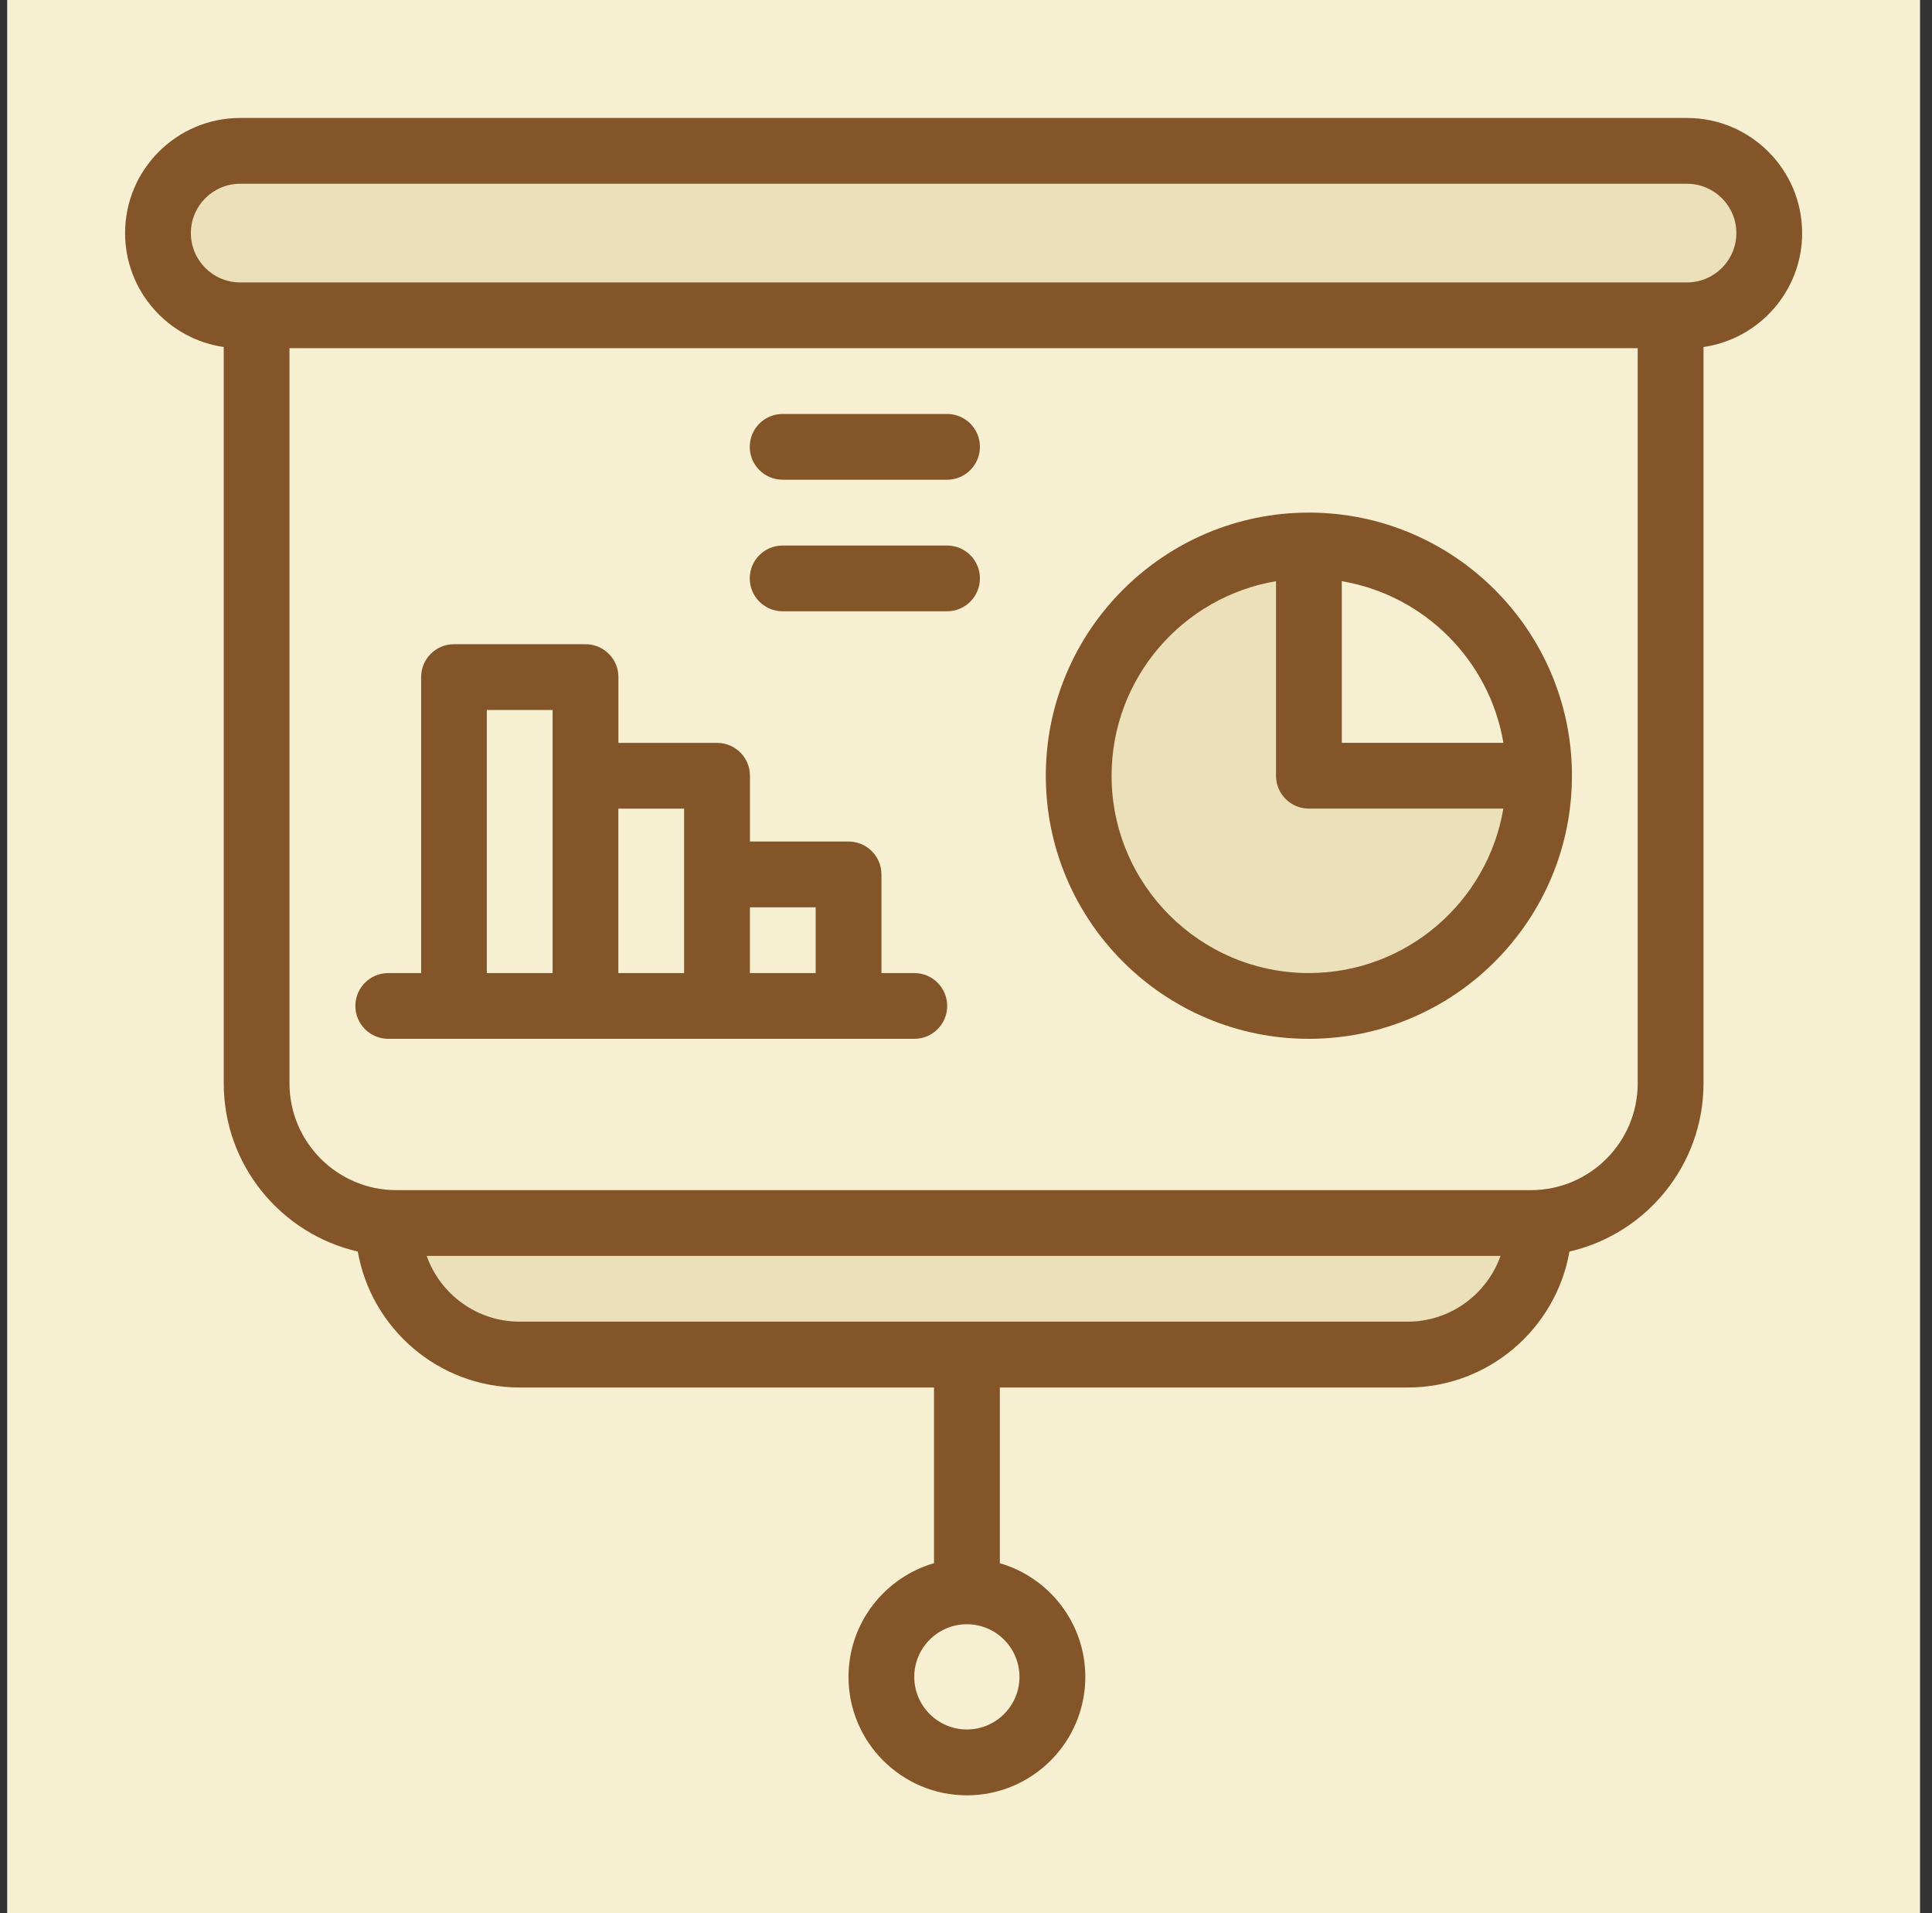
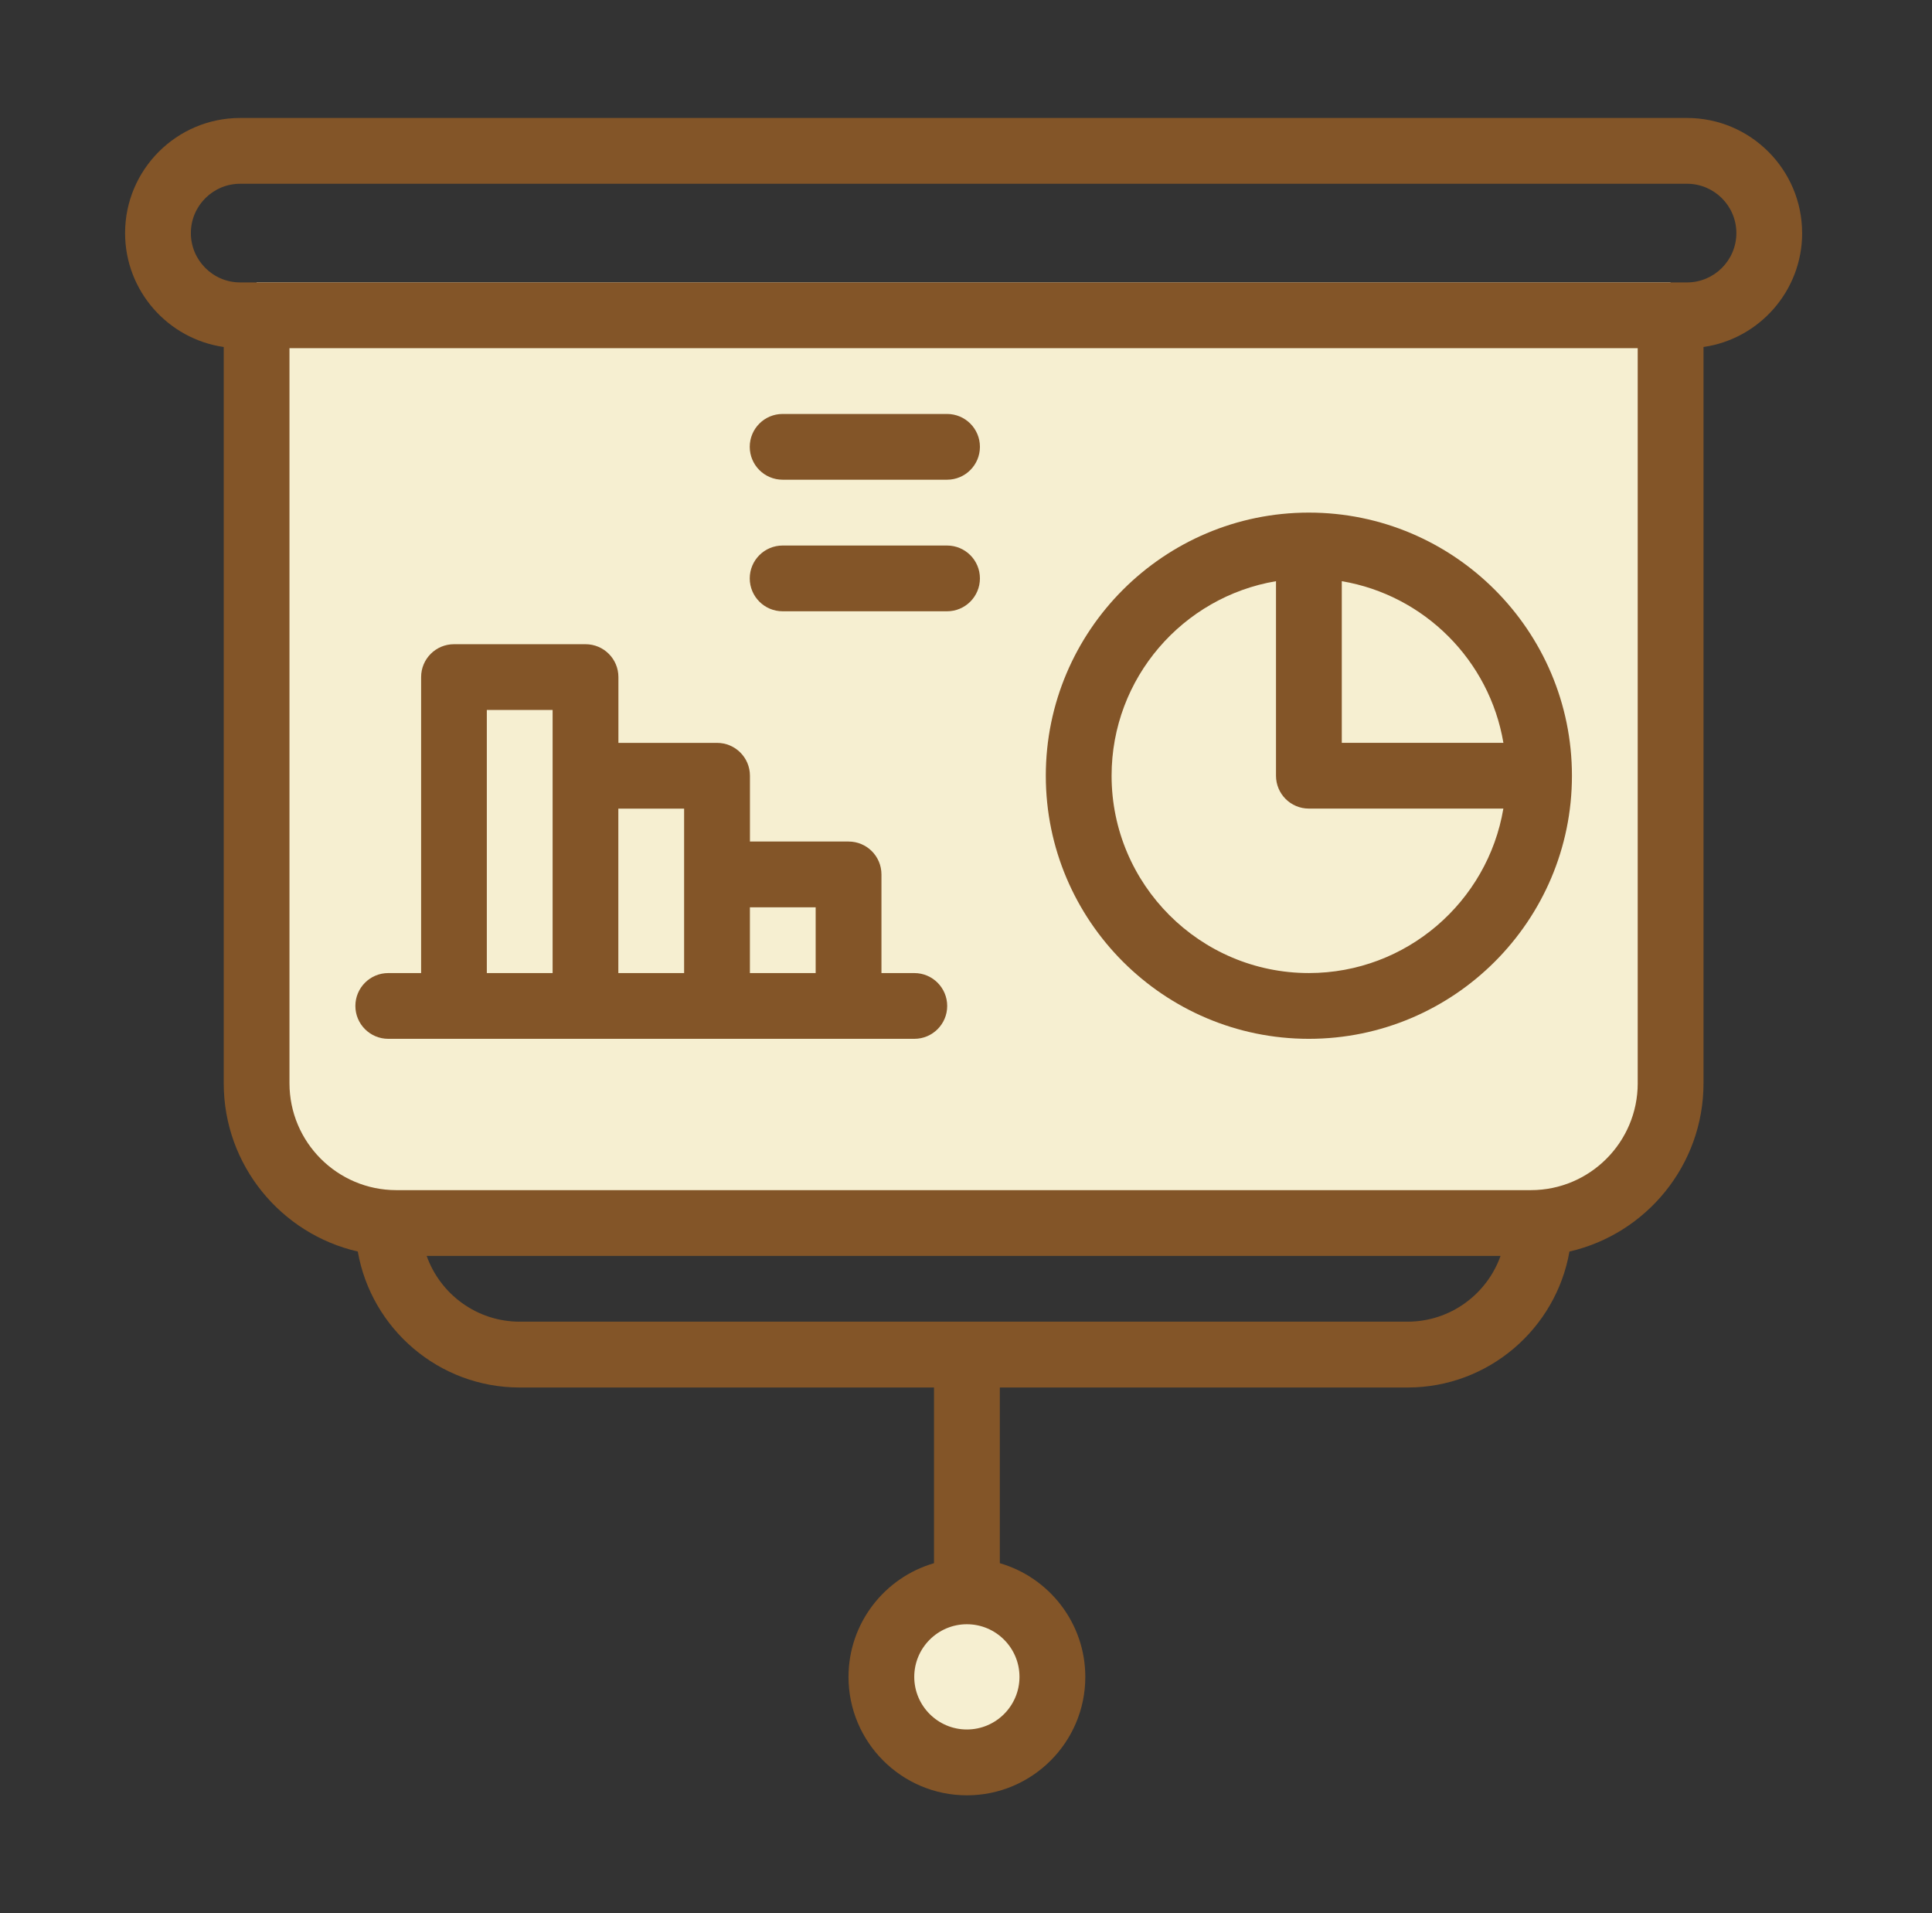
<svg xmlns="http://www.w3.org/2000/svg" width="101" height="100" viewBox="0 0 101 100" fill="none">
  <rect x="0" y="0" width="101" height="100" fill="#333333" stroke="none" />
-   <path d="M100.375 0H0.375V100H100.375V0Z" fill="#F6EFD1" />
-   <path d="M80.459 63.926C80.459 67.723 77.38 70.802 73.581 70.802H27.166C23.368 70.802 20.289 67.723 20.289 63.926L49.035 61.176C49.035 61.176 80.324 63.926 80.457 63.926H80.459Z" fill="#B28F35" fill-opacity="0.15" />
  <path d="M13.414 14.762V56.623C13.414 60.658 16.683 63.927 20.718 63.927H80.027C84.062 63.927 87.333 60.658 87.333 56.623V14.762H13.414Z" fill="#F6EFD1" />
  <path d="M80.457 40.546L66.914 43.011L68.424 28.514C75.07 28.514 80.457 33.902 80.457 40.546Z" fill="#F6EFD1" />
-   <path d="M68.425 40.546H80.457C80.457 47.289 74.912 52.736 68.134 52.577C61.75 52.427 56.544 47.221 56.394 40.837C56.235 34.059 61.682 28.514 68.425 28.514V40.546Z" fill="#B28F35" fill-opacity="0.15" />
  <path d="M50.547 83.18C53.015 83.18 55.016 85.18 55.016 87.649C55.016 90.117 53.015 92.118 50.547 92.118C48.079 92.118 46.078 90.117 46.078 87.649C46.078 85.18 48.079 83.18 50.547 83.18Z" fill="#F6EFD1" />
-   <path d="M92.492 12.183C92.492 14.557 90.567 16.48 88.194 16.48H12.556C10.179 16.48 8.258 14.556 8.258 12.183C8.258 9.81 10.181 7.885 12.556 7.885H88.194C90.569 7.885 92.492 9.81 92.492 12.183Z" fill="#B28F35" fill-opacity="0.15" />
  <path d="M44.357 45.703V52.58H37.482L36 49.456L37.482 45.703H44.357Z" fill="#F6EFD1" />
  <path d="M37.478 52.579H30.601L28.719 47.708L30.601 40.545H37.478V52.579Z" fill="#F6EFD1" />
  <path d="M30.602 40.546V52.58H23.727V35.389H30.602V40.546Z" fill="#F6EFD1" />
  <path d="M94.21 12.182C94.21 8.864 91.511 6.166 88.194 6.166H12.555C9.237 6.166 6.539 8.865 6.539 12.182C6.539 15.208 8.785 17.719 11.696 18.137V56.621C11.696 60.905 14.695 64.497 18.704 65.416C19.411 69.448 22.936 72.523 27.167 72.523H48.827V81.706C46.248 82.454 44.358 84.834 44.358 87.65C44.358 91.062 47.135 93.839 50.547 93.839C53.96 93.839 56.737 91.064 56.737 87.65C56.737 84.834 54.845 82.454 52.268 81.706V72.523H73.584C77.815 72.523 81.34 69.449 82.047 65.416C86.056 64.497 89.055 60.905 89.055 56.621V18.137C91.966 17.719 94.212 15.208 94.212 12.182H94.21ZM53.296 87.648C53.296 89.165 52.063 90.398 50.546 90.398C49.029 90.398 47.795 89.163 47.795 87.648C47.795 86.132 49.029 84.897 50.546 84.897C52.063 84.897 53.296 86.131 53.296 87.648ZM73.582 69.082H27.167C24.927 69.082 23.014 67.644 22.305 65.644H78.445C77.735 67.644 75.823 69.082 73.582 69.082ZM85.616 56.621C85.616 59.702 83.111 62.207 80.031 62.207H20.719C17.638 62.207 15.133 59.702 15.133 56.621V18.198H85.615V56.621H85.616ZM88.196 14.762H12.555C11.133 14.762 9.978 13.604 9.978 12.182C9.978 10.76 11.135 9.605 12.555 9.605H88.194C89.616 9.605 90.773 10.762 90.773 12.182C90.773 13.602 89.616 14.762 88.194 14.762H88.196Z" fill="#835528" />
  <path d="M20.293 54.298H47.798C48.748 54.298 49.517 53.529 49.517 52.58C49.517 51.631 48.748 50.861 47.798 50.861H46.08V45.704C46.08 44.755 45.311 43.986 44.361 43.986H39.205V40.547C39.205 39.598 38.435 38.829 37.486 38.829H32.329V35.39C32.329 34.441 31.56 33.672 30.611 33.672H23.733C22.784 33.672 22.015 34.441 22.015 35.39V50.861H20.297C19.347 50.861 18.578 51.631 18.578 52.58C18.578 53.529 19.349 54.298 20.298 54.298H20.293ZM42.641 47.423V50.861H39.203V47.423H42.641ZM35.764 42.266V50.861H32.325V42.266H35.764ZM25.45 37.109H28.889V50.861H25.45V37.109Z" fill="#835528" />
  <path d="M68.424 54.298C76.007 54.298 82.177 48.129 82.177 40.546C82.177 32.963 76.007 26.793 68.424 26.793C60.842 26.793 54.672 32.963 54.672 40.546C54.672 48.129 60.842 54.298 68.424 54.298ZM78.594 38.827H70.145V30.378C74.457 31.105 77.867 34.515 78.594 38.827ZM66.706 30.378V40.546C66.706 41.495 67.475 42.264 68.424 42.264H78.592C77.772 47.135 73.525 50.86 68.424 50.86C62.736 50.86 58.111 46.232 58.111 40.546C58.111 35.443 61.835 31.198 66.706 30.378Z" fill="#835528" />
  <path d="M40.914 25.074H49.509C50.459 25.074 51.228 24.304 51.228 23.355C51.228 22.406 50.459 21.637 49.509 21.637H40.914C39.965 21.637 39.195 22.406 39.195 23.355C39.195 24.304 39.965 25.074 40.914 25.074Z" fill="#835528" />
  <path d="M40.914 31.951H49.509C50.459 31.951 51.228 31.181 51.228 30.232C51.228 29.283 50.459 28.514 49.509 28.514H40.914C39.965 28.514 39.195 29.283 39.195 30.232C39.195 31.181 39.965 31.951 40.914 31.951Z" fill="#835528" />
</svg>